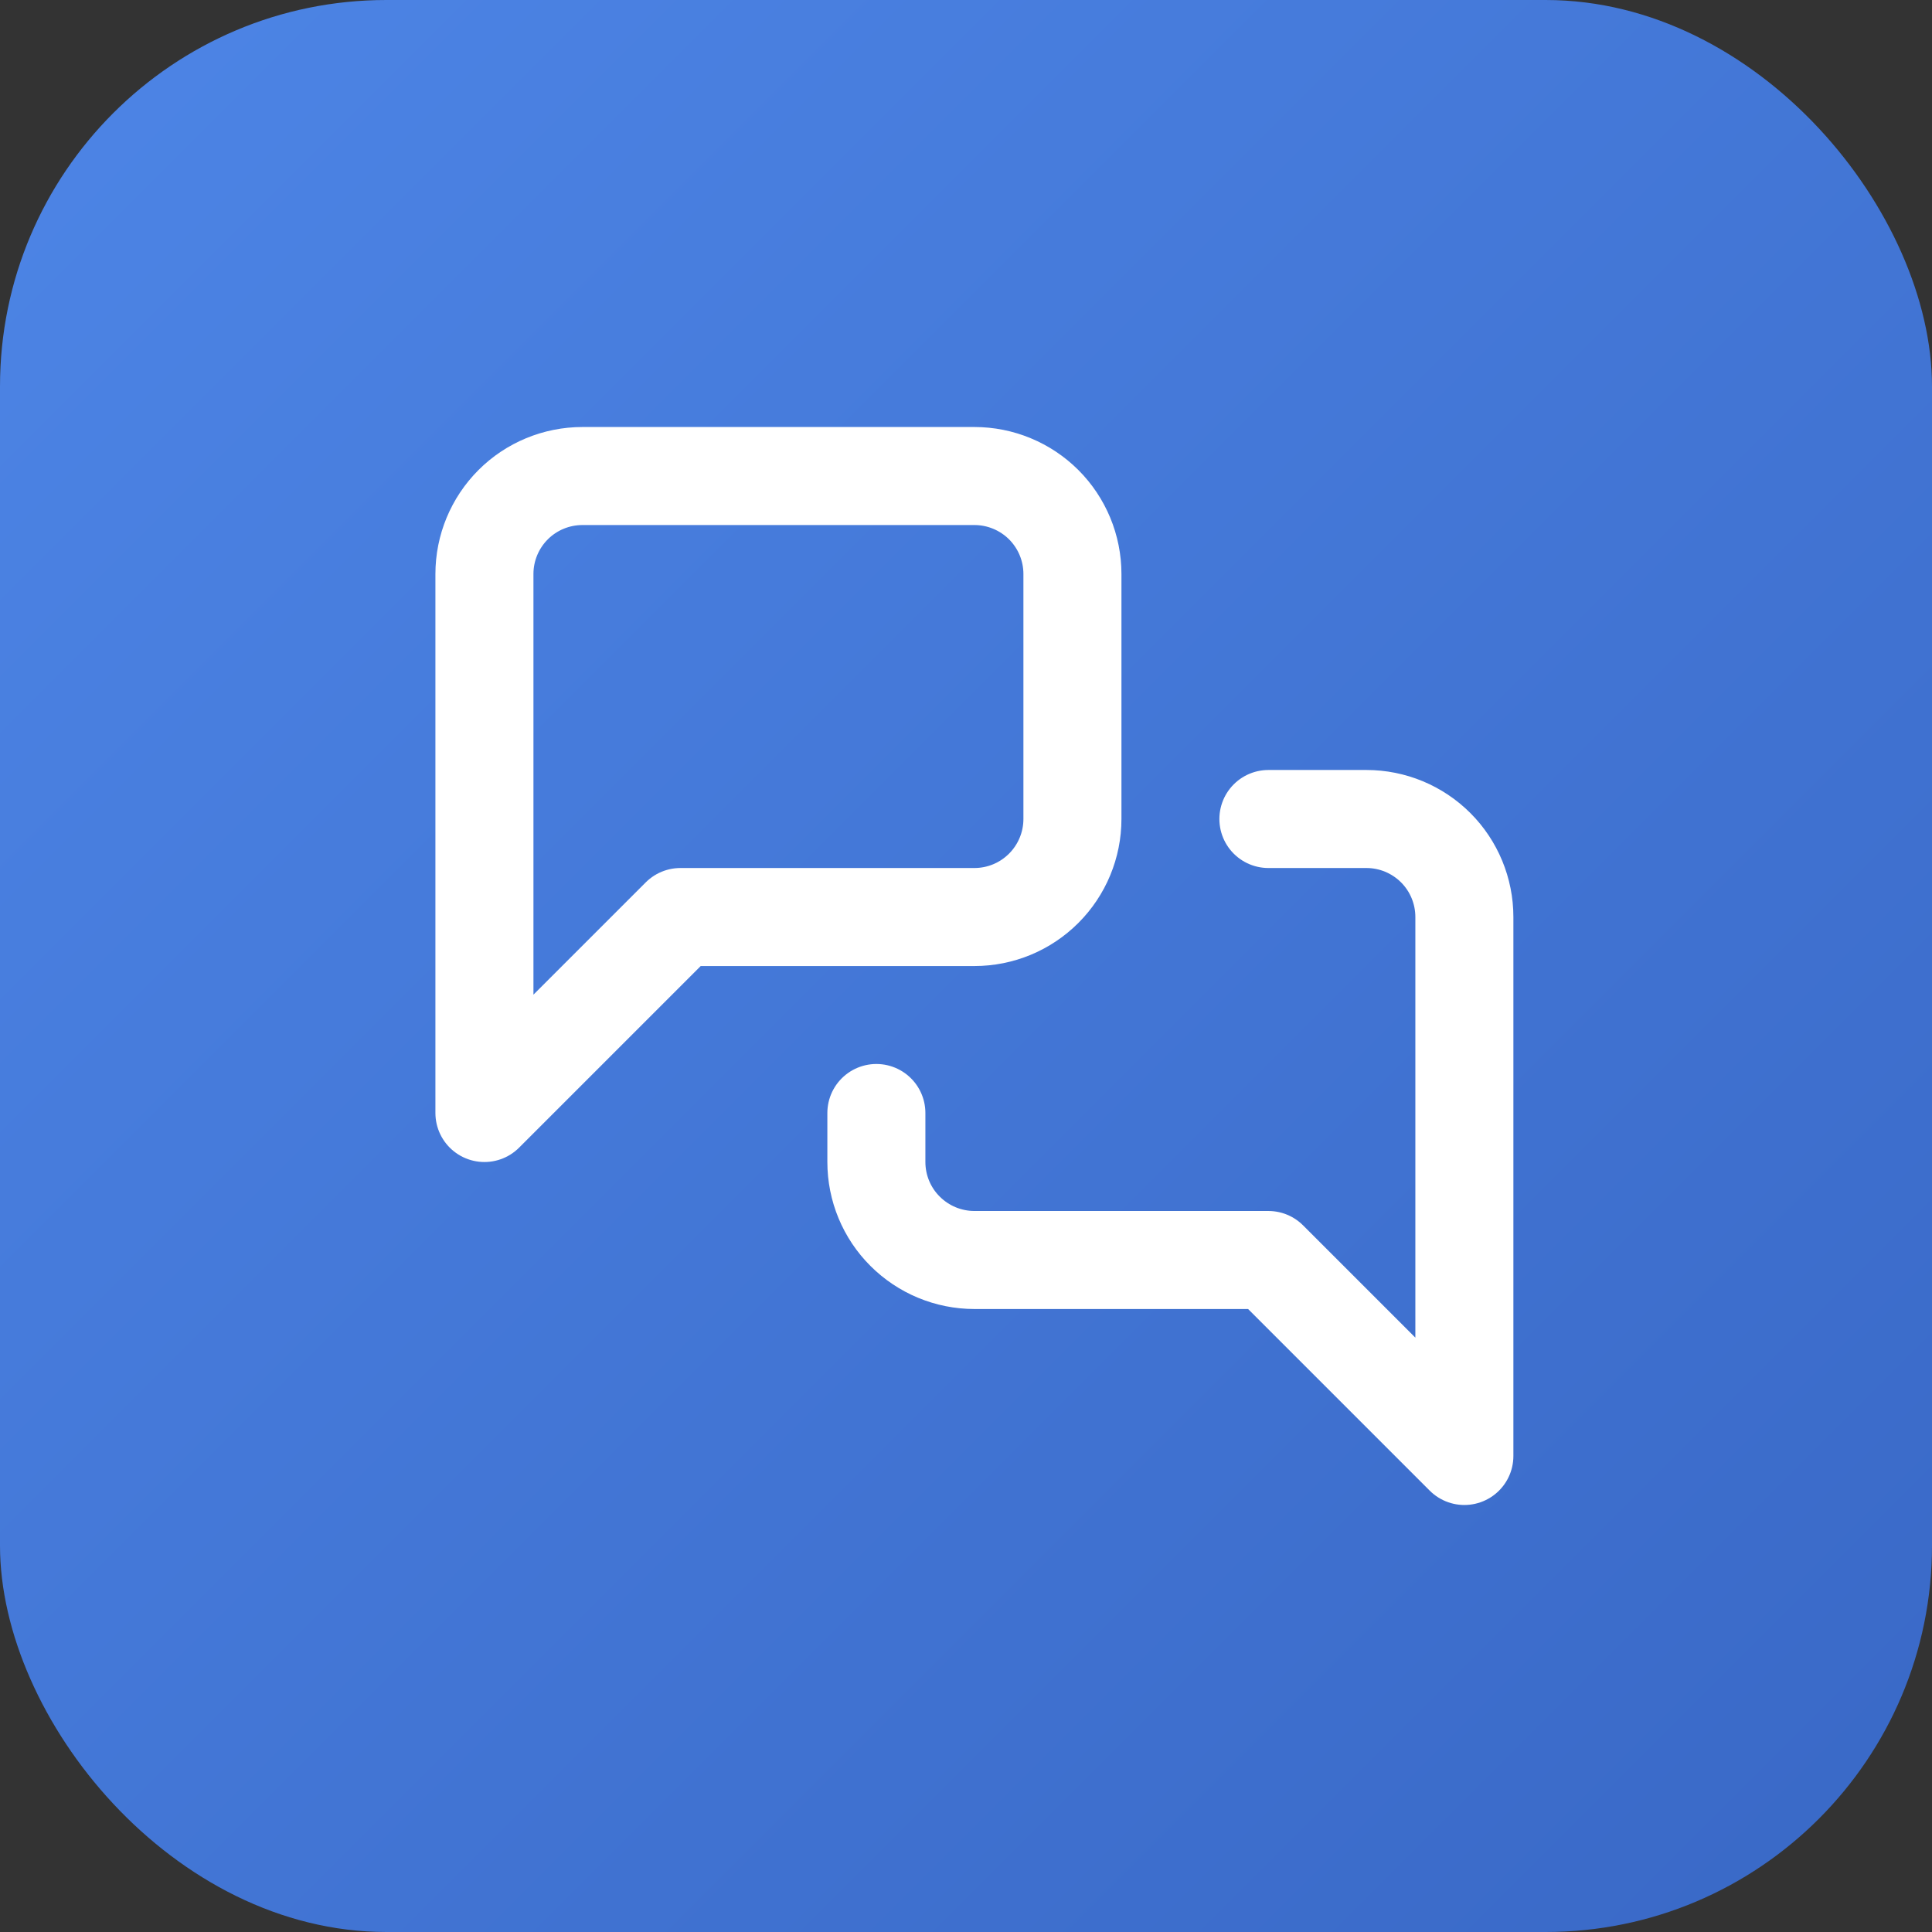
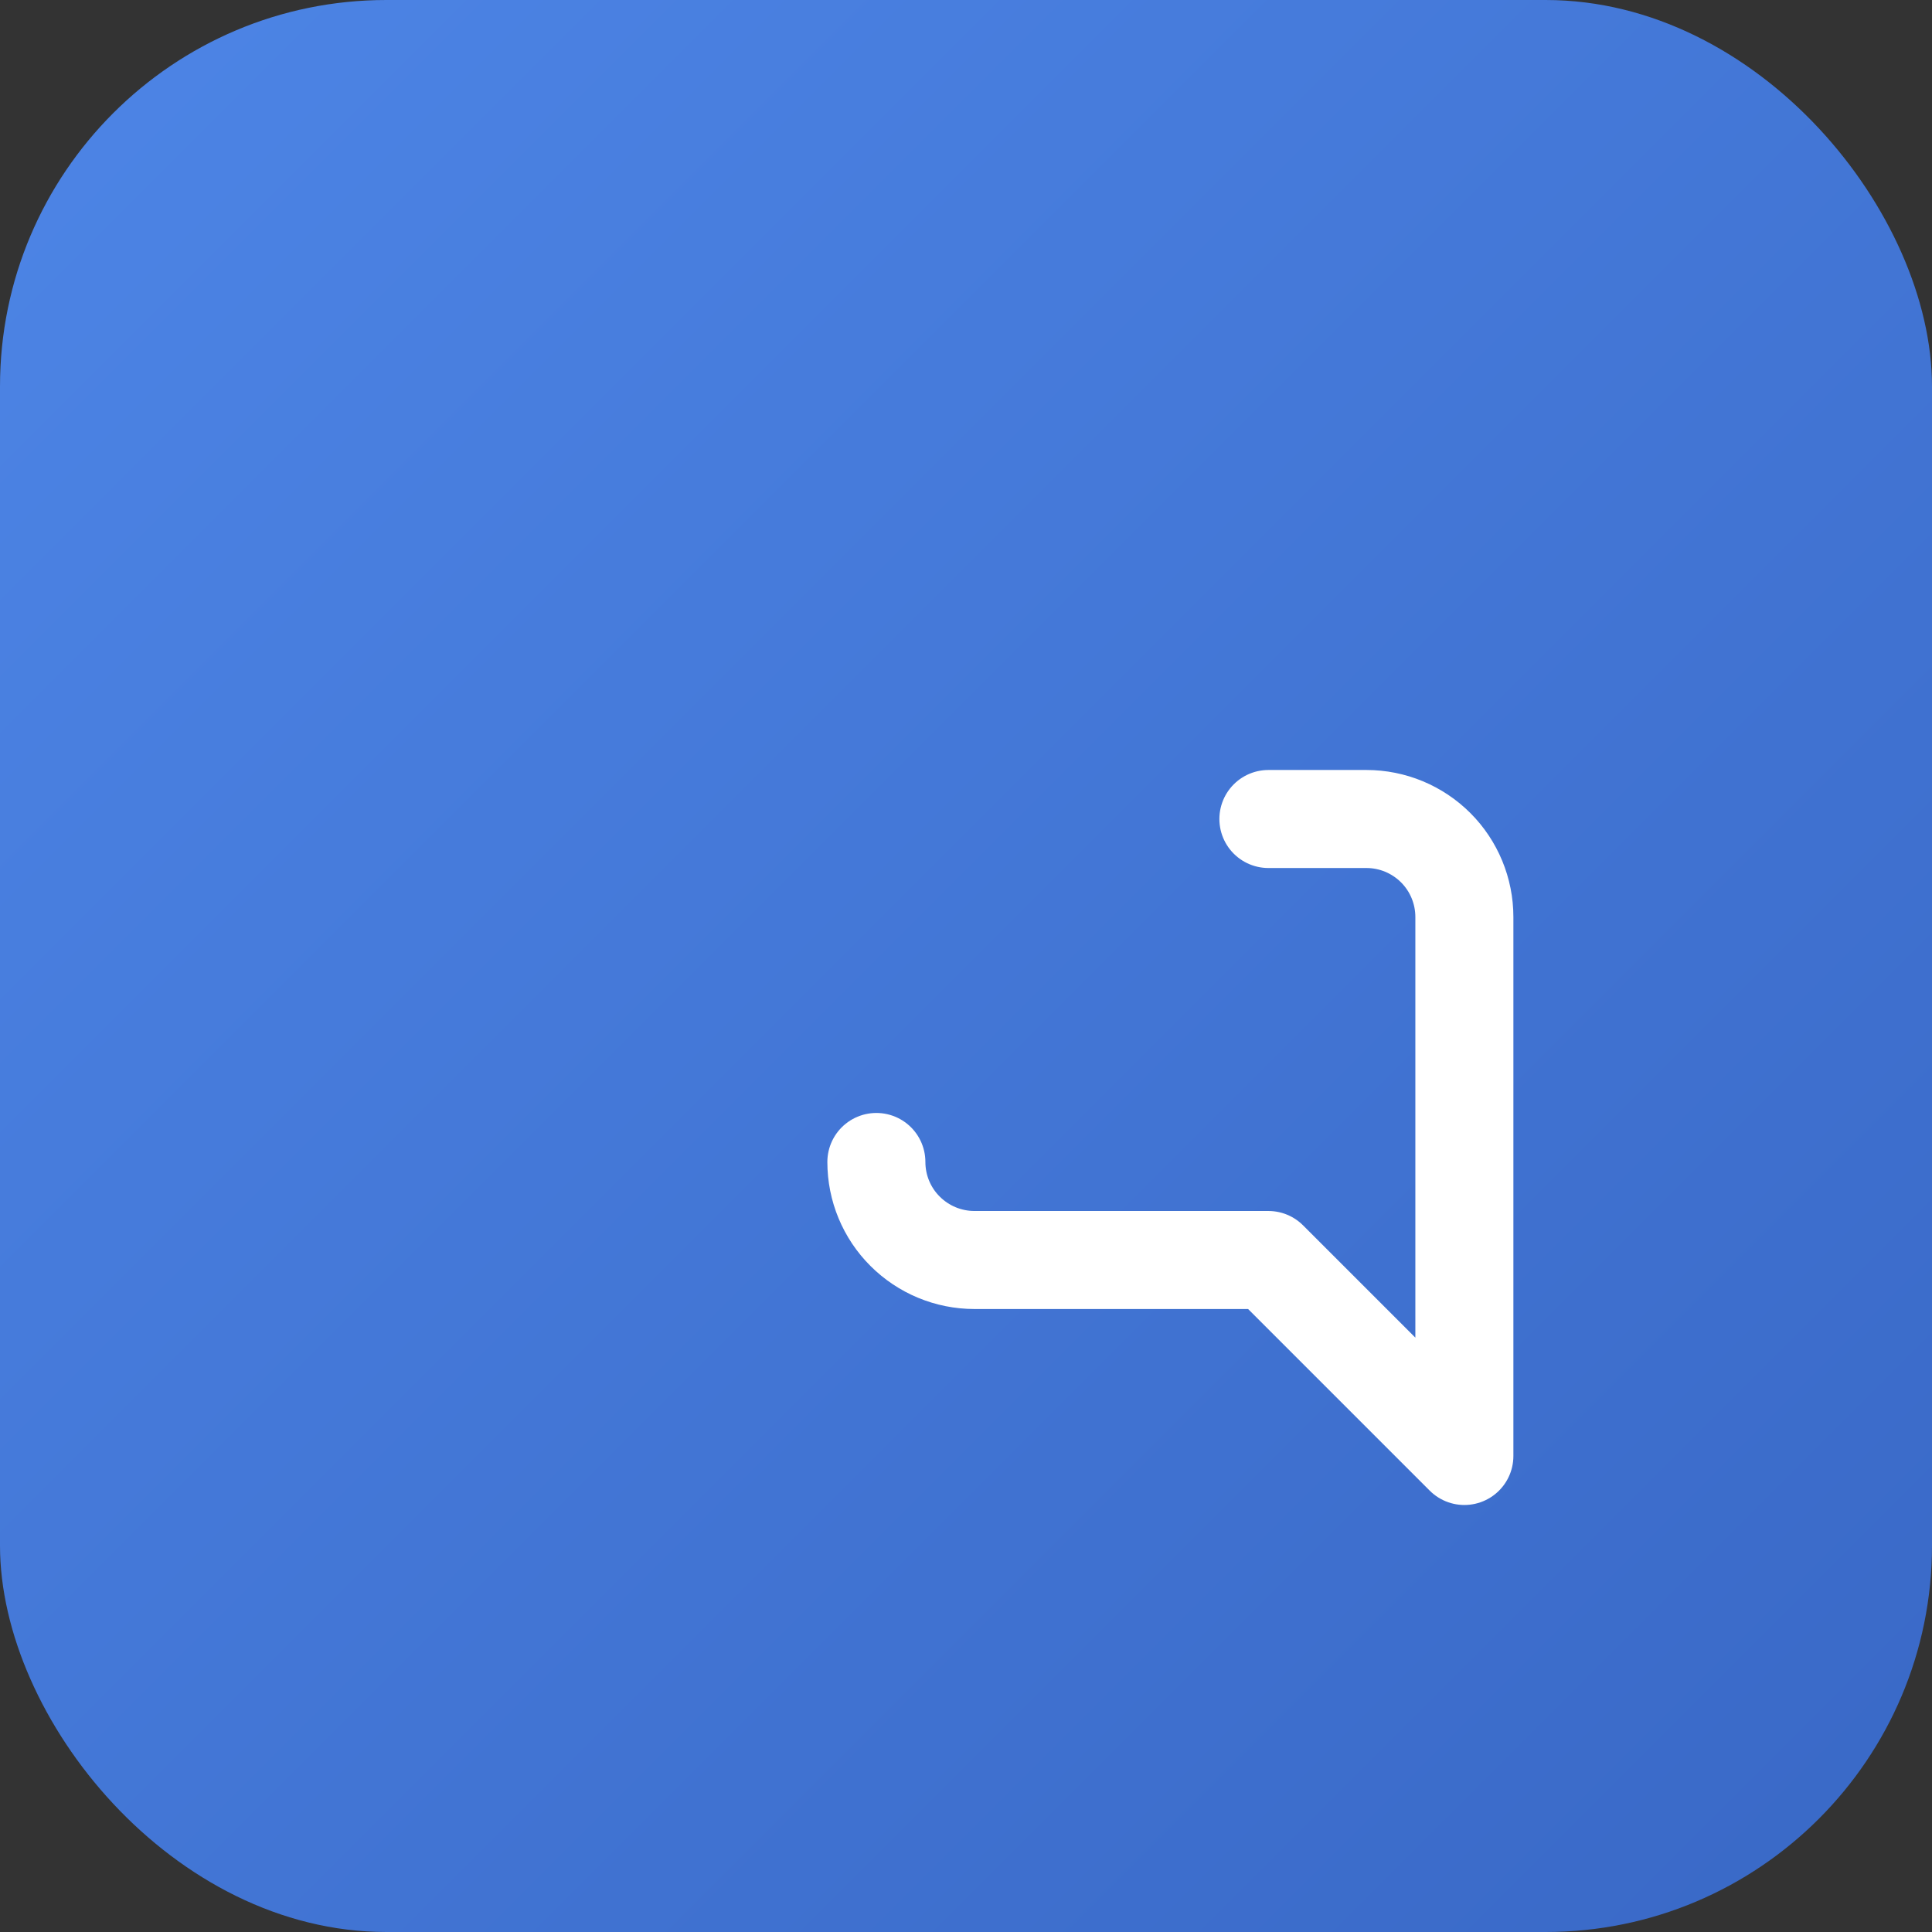
<svg xmlns="http://www.w3.org/2000/svg" width="23" height="23" viewBox="0 0 23 23" fill="none">
  <rect x="0" y="0" width="23" height="23" fill="#333333" stroke="none" />
  <rect width="23" height="23" rx="4.6" fill="url(#paint0_linear_4010_2199)" />
  <g clip-path="url(#clip0_4010_2199)">
-     <path d="M12.767 9.75C12.767 10.059 12.644 10.356 12.425 10.575C12.206 10.794 11.91 10.917 11.6 10.917H8.1L5.767 13.25V6.833C5.767 6.524 5.89 6.227 6.109 6.008C6.327 5.79 6.624 5.667 6.934 5.667H11.6C11.91 5.667 12.206 5.79 12.425 6.008C12.644 6.227 12.767 6.524 12.767 6.833V9.75Z" stroke="white" stroke-width="1.167" stroke-linecap="round" stroke-linejoin="round" />
-     <path d="M15.1 9.75H16.267C16.576 9.75 16.873 9.873 17.092 10.092C17.31 10.31 17.433 10.607 17.433 10.917V17.333L15.1 15H11.6C11.291 15 10.994 14.877 10.775 14.658C10.556 14.44 10.433 14.143 10.433 13.833V13.25" stroke="white" stroke-width="1.167" stroke-linecap="round" stroke-linejoin="round" />
+     <path d="M15.1 9.75H16.267C16.576 9.75 16.873 9.873 17.092 10.092C17.31 10.31 17.433 10.607 17.433 10.917V17.333L15.1 15H11.6C11.291 15 10.994 14.877 10.775 14.658C10.556 14.44 10.433 14.143 10.433 13.833" stroke="white" stroke-width="1.167" stroke-linecap="round" stroke-linejoin="round" />
  </g>
  <defs>
    <linearGradient id="paint0_linear_4010_2199" x1="0" y1="0" x2="23" y2="23" gradientUnits="userSpaceOnUse">
      <stop stop-color="#4D85E6" />
      <stop offset="1" stop-color="#3968C6" />
    </linearGradient>
    <clipPath id="clip0_4010_2199">
      <rect width="14" height="14" fill="white" transform="translate(4.6 4.5)" />
    </clipPath>
  </defs>
</svg>